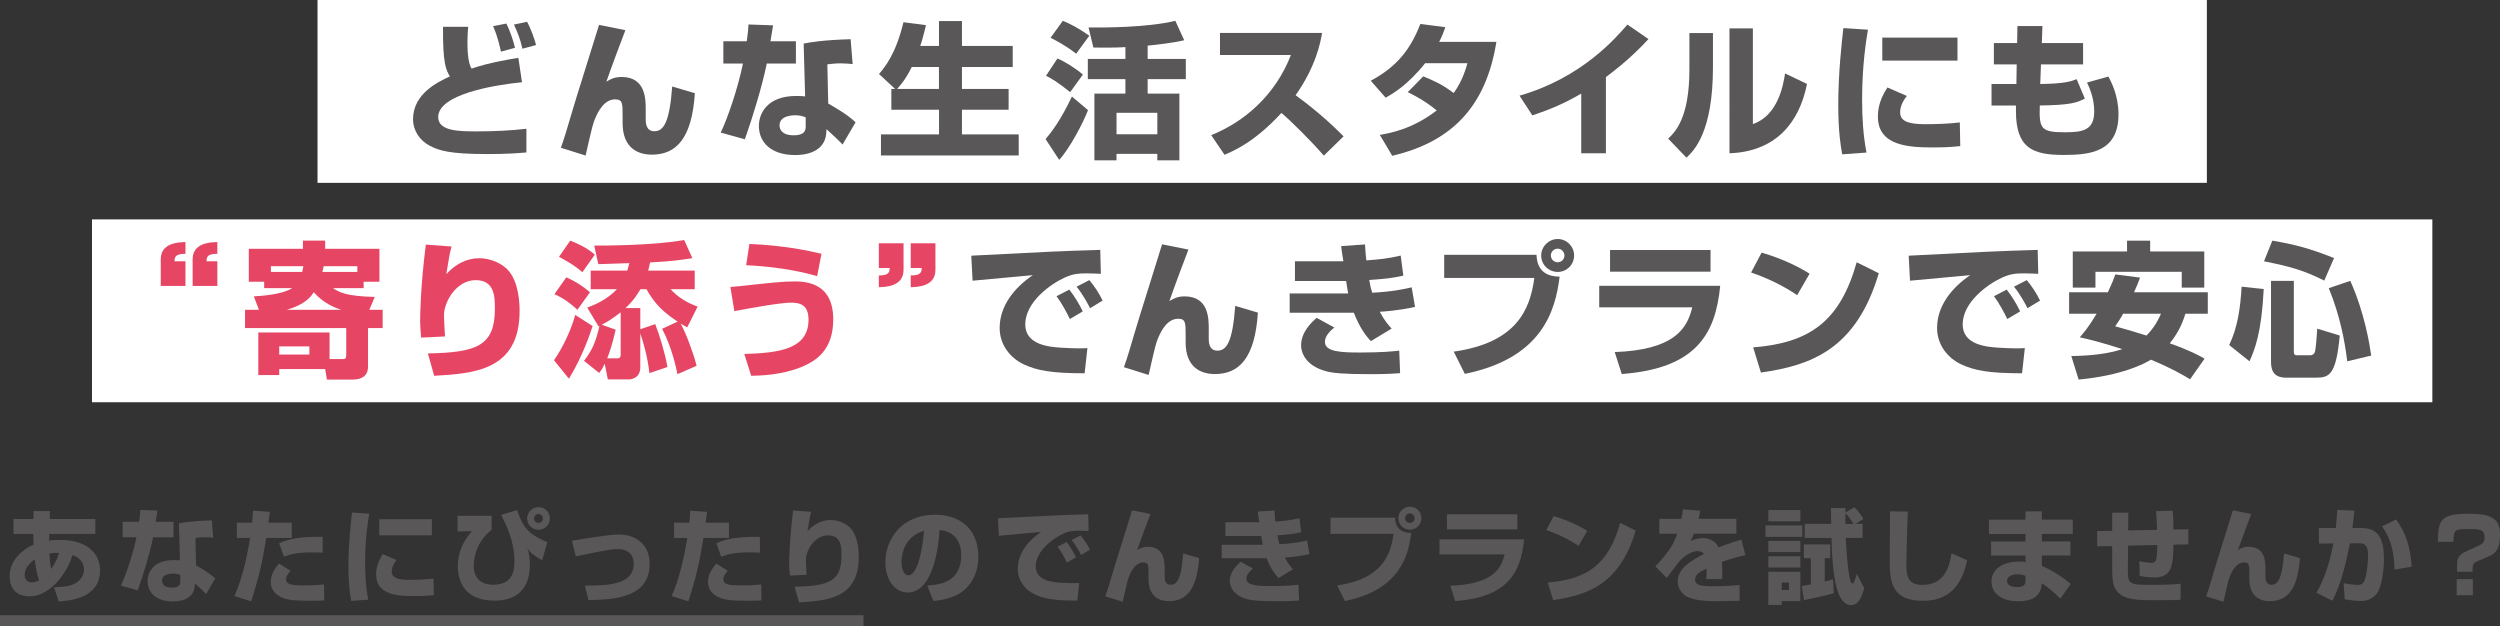
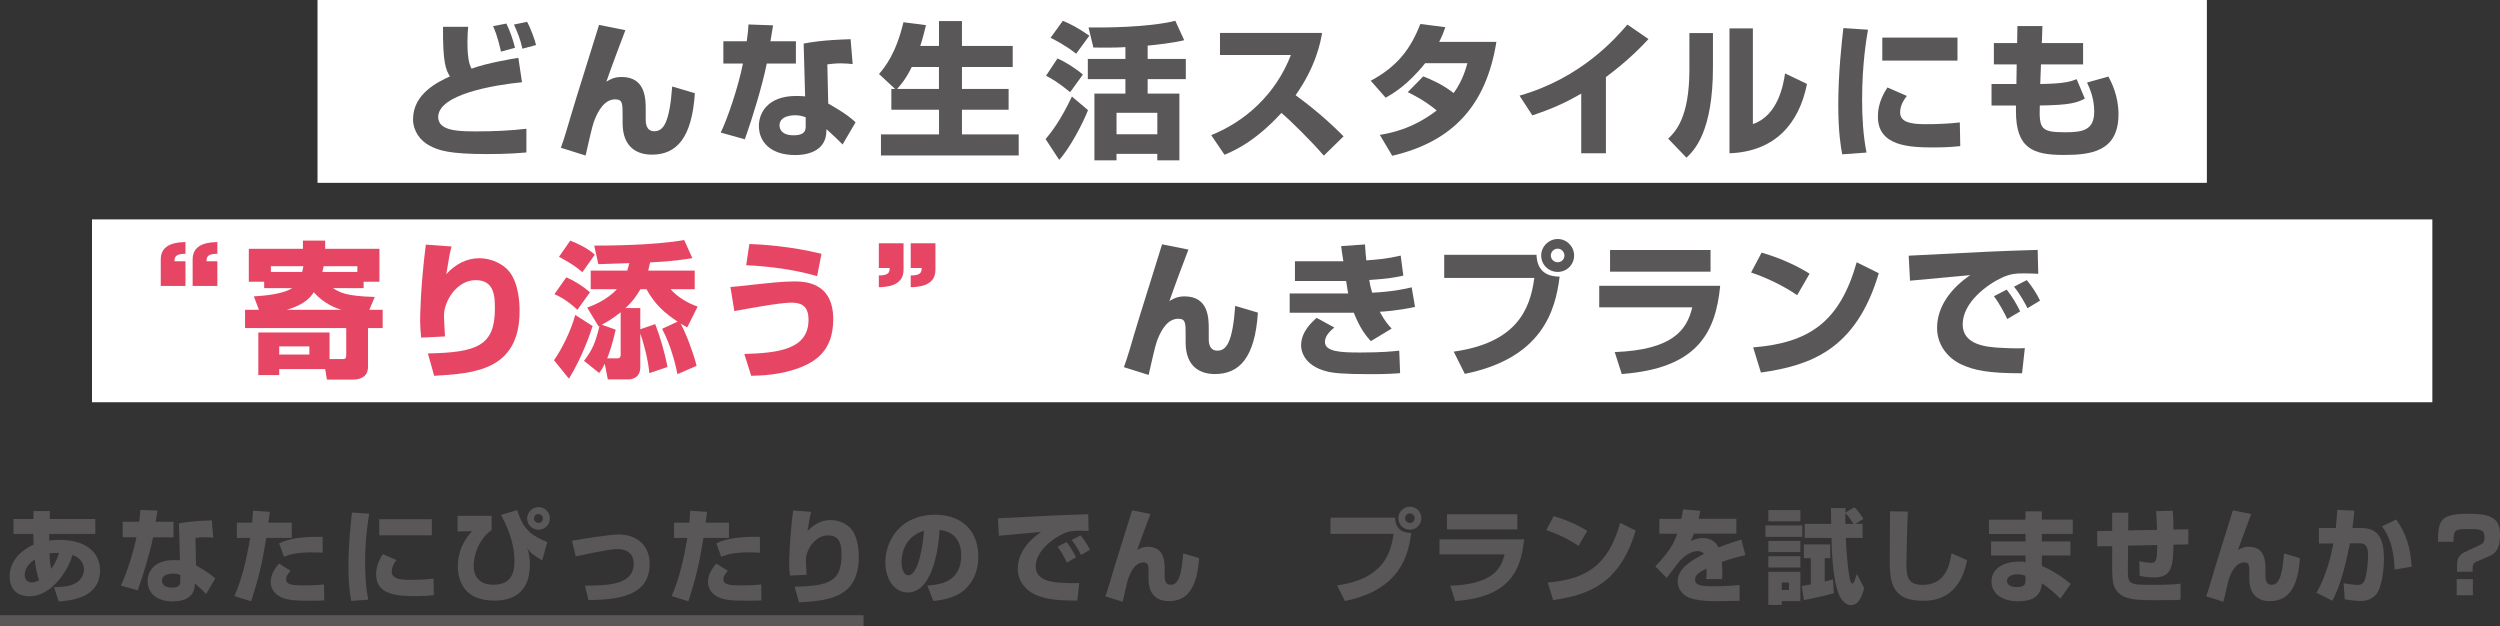
<svg xmlns="http://www.w3.org/2000/svg" id="_レイヤー_2" viewBox="0 0 683.66 171.24">
  <rect x="0" y="0" width="683.66" height="171.24" fill="#333333" stroke="none" />
  <defs>
    <style>.cls-1{fill:#e64664;}.cls-2{fill:none;stroke:#595757;stroke-miterlimit:10;stroke-width:3px;}.cls-3{fill:#fff;}.cls-4{fill:#595757;}</style>
  </defs>
  <g id="_レイヤー_1-2">
    <rect class="cls-3" x="86.83" width="516.67" height="50" />
    <rect class="cls-3" x="25.16" y="60" width="640" height="50" />
    <path class="cls-4" d="M128.03,7.33c-.08.96-.2,2.2-.2,4.04,0,2.08.08,5.76,1.12,7.4,4.48-1.6,10.88-2.64,12.8-2.96l1,6.68c-7.72.76-22.92,3.32-22.92,9.52,0,3.88,5.72,3.92,10.6,3.92,4.4,0,9.16-.2,13.52-.72v6.48c-2.4.2-5.12.44-10.8.44-10.16,0-13.16-.96-15.64-2.28-2.64-1.36-4.56-4.08-4.56-7.24,0-7.08,7-10.28,10.08-11.72-1.12-1.8-1.96-3.72-1.88-13.56h6.88ZM136.99,14.12c-.08-.4-.88-4.28-2.16-6.96l3.64-.72c1,1.96,1.96,4.88,2.36,6.64l-3.84,1.04ZM142.87,13.32c-.68-2.88-1.24-4.2-2.32-6.6l3.6-.76c.88,1.56,2.12,4.92,2.44,6.36l-3.72,1Z" />
    <path class="cls-4" d="M171.02,8.25c-.56,1.4-4.04,10.68-5.2,14.08.96-.56,2.08-1.28,4.16-1.28,6.64,0,6.6,6.16,6.6,9v2.64c0,.72,0,3.2,2.36,3.2,2.48,0,4.16-2.28,4.88-12.24l6.2,1.84c-.8,12.36-5.08,16.8-11.76,16.8-3.76,0-8-1.76-8-8.64v-1.96c0-3.4,0-4.52-2.04-4.52-3,0-4.68,3.32-5.52,5.36-.52,1.32-.68,1.68-2.56,10l-6.76-2.12c.88-2.36,2.08-6.48,2.8-8.96,1.12-3.92,6.6-21.12,7.64-24.64l7.2,1.44Z" />
    <path class="cls-4" d="M211.41,6.93c-.12.72-.64,3.76-.72,4.36h6.96v6.08h-7.96c-1.24,6.08-3.88,14.76-6,20.72l-6.6-1.84c1.8-3.68,4.72-12.12,6.08-18.88h-5.36v-6.08h6.4c.32-2.2.4-3.24.48-4.6l6.72.24ZM233.17,17.52c-.96-.08-2-.2-3.24-.2-1.44,0-2.68.16-3.68.28l.24,10.72c5.08,2.88,6.48,4.2,7.48,5.12l-3.56,6.08c-1.08-1.16-2.64-2.6-4.4-4.2l-.04.84c-.2,4.52-4.08,6.24-8.52,6.24-6.68,0-9.92-3.56-9.92-7.96,0-3.52,2.36-8.2,10.24-8.2,1,0,1.68.04,2.4.12l-.4-14.44c1.88-.36,5.04-.96,12.84-1.2l.56,6.8ZM220.33,32.08c-.76-.28-1.52-.56-2.88-.56-.56,0-4.28.04-4.28,2.76,0,.84.44,2.72,3.84,2.72s3.32-1.68,3.32-2.68v-2.24Z" />
    <path class="cls-4" d="M244.78,24.32l-4.4-4.08c1.56-1.84,4.6-5.44,6.68-14.16l6.16.8c-.4,1.6-.84,3.52-1.56,5.68h5.12v-6.8h6.28v6.8h13.88v5.76h-13.88v6h12.76v5.68h-12.76v6.76h15.52v5.76h-37.67v-5.76h15.88v-6.76h-13.04v-5.68h1.04ZM256.77,24.32v-6h-7.44c-1.56,3.2-2.96,4.84-4,6h11.44Z" />
    <path class="cls-4" d="M297.53,30.12c-1.28,3.36-4.96,10.44-7.88,13.6l-3.72-5.68c1.64-1.96,4.12-5.12,7.2-11.64l4.4,3.72ZM289.17,16c2,.8,5.08,2.76,6.96,4.4l-3.48,4.8c-3.4-2.76-5.24-3.8-6.6-4.48l3.12-4.72ZM290.65,5.69c2.04.84,4.16,1.92,7.24,4.08l-3.6,4.92c-3.04-2.4-6.04-3.88-7-4.36l3.36-4.64ZM307.76,12.88c-1.2.08-3.4.2-8.76.12l-1.32-5.48c3.84.04,16.32.04,23.72-1.84l2.44,5.32c-3.12.76-7.6,1.24-10,1.48v3.64h10.44v5.52h-10.44v3.96h8.68v18.24h-6.04v-1.76h-11.16v1.76h-6.04v-18.24h8.48v-3.96h-10.28v-5.52h10.28v-3.24ZM305.33,30.84v5.88h11.16v-5.88h-11.16Z" />
    <path class="cls-4" d="M331.22,36.96c9-3.6,17.52-10.88,21.8-21.92h-19.4v-6.04h27.92c-.4,2.4-1.6,9.04-7.24,17.04,4.68,3.4,9.08,7.16,13.12,11.24l-5.4,5.28c-3.6-4.16-9.12-9.6-11.6-11.68-7.2,7.84-12.8,10.28-15.56,11.44l-3.64-5.36Z" />
    <path class="cls-4" d="M389.21,20.88c2.48,1,5.16,2.16,8.32,4.56,2.32-3.2,3.24-6.36,3.76-8.16h-11.56c-4.8,6.04-8.96,8.4-10.8,9.44l-4.08-4.64c7.4-3.96,10.96-8.84,13.56-15.52l6.84.88c-.48,1.4-.84,2.32-1.68,4h15.64c-2.76,17.24-11.76,27.24-28.48,31.16l-3.4-5.72c2.64-.44,8.8-1.48,15.56-6.68-3.44-2.84-6.76-4.44-7.92-5l4.24-4.32Z" />
    <path class="cls-4" d="M439.17,41.92h-6.76v-16.32c-4.72,2.72-8.28,4.24-13.36,5.96l-3.52-5.4c16.96-4.84,26.36-15.8,29.51-19.44l5.76,3.96c-1.56,1.68-5.24,5.64-11.64,10.4v20.84Z" />
    <path class="cls-4" d="M468.43,18.36c0,17.76-5.16,22.8-7.24,24.76l-5-5.2c1.88-1.8,5.8-5.6,5.8-18.88v-10h6.44v9.32ZM479.35,33.92c6.84-2.28,8.32-10.64,8.8-13.84l6,2.88c-2.16,10.76-8.64,18.48-21.2,18.96V7.77h6.4v26.16Z" />
    <path class="cls-4" d="M510.82,8.12c-.4,2.44-1.6,9.28-1.6,19.16,0,4.8.28,9.72,1.2,14.44l-6.64.48c-.36-1.92-1.08-5.96-1.08-13.48,0-8.96,1-17.52,1.4-21.04l6.72.44ZM521.46,26.24c-1.48,1.84-1.84,3.36-1.84,4.52,0,2.72,3.04,3.2,6.92,3.2,2.84,0,6.6-.12,9.4-.48l.12,6.48c-1.16.12-3.36.36-7.28.36-6.56,0-15.24-.32-15.24-8.4,0-1.04,0-4.08,2.6-8l5.32,2.32ZM535.3,10.29v6.28h-20.56v-6.28h20.56Z" />
    <path class="cls-4" d="M551.69,7.13h6.84l-.16,4.64h11.28v5.84h-11.52l-.2,5.36c6.72-.08,8.4-.72,9.96-1.32l2.24,5.32c-2.28,1.16-4.08,1.76-12.32,1.88-.2,6.32.24,7.32,6.84,7.32,4.88,0,8.04-.52,8.04-5.68,0-3.64-1.24-6.36-1.96-7.92l5.84-1.64c.76,1.4,2.76,5.2,2.76,10.32,0,10.28-7.68,11.12-15,11.12-8.44,0-13.04-1.84-13.04-11.96v-1.56h-6.68v-5.88h6.8l.08-5.36h-6.24v-5.84h6.36l.08-4.64Z" />
    <path class="cls-1" d="M43.96,78.2v-7.32c0-4.48,4.88-4.64,6.76-4.68v3.2c-2.76,0-3,.92-3,2.04h3v6.76h-6.76ZM52.68,78.2v-7.32c0-4.48,4.88-4.64,6.76-4.68v3.2c-2.76,0-2.96.92-2.96,2.04h2.96v6.76h-6.76Z" />
    <path class="cls-1" d="M72.24,78.8v-1.76h-4.2v-9h14.8v-2.24h6.08v2.24h14.84v9h-4.32v1.76h-8.36c1.8,1.2,3.68,2.2,11.4,2.4l-1.48,3.52h3.64v5h-4v10.56c0,2.92-2.32,3.52-4.12,3.52h-7.12l-.48-2.88h-12.56v1.64h-5.72v-11.64h19.48v7.28h3.52c.72,0,1.04-.16,1.04-1v-7.48h-27.67v-5h3.8l-1.4-3.68c5.4-.28,8.84-1.16,10.48-2.24h-7.64ZM82.64,74.36c.12-.52.2-.92.32-1.56h-8.88v1.56h8.56ZM76.36,94.72v2.24h8.24v-2.24h-8.24ZM93.32,84.72c-1.44-.48-4.64-1.56-7.52-4.8-.76,1.16-2.2,3.28-7.36,4.8h14.88ZM97.72,74.36v-1.56h-9.2c-.16.72-.24,1.12-.36,1.56h9.56Z" />
    <path class="cls-1" d="M123.49,67.41c-.44,1.44-.84,3.72-1.44,7.56,2.44-2.68,5.48-4.36,9.08-4.36,3.12,0,6.52,1.56,8.16,3.68,2.6,3.32,2.8,8.68,2.8,10.76,0,16.36-12.64,17.08-23.36,17.72l-1.72-6.12c13.36-.24,18.32-2.08,18.32-12.16,0-3.2,0-7.88-5.24-7.88s-8.68,5.84-8.68,9.64c0,.76.2,4.56.28,5.76l-6.52.32c-.12-1.12-.28-3.2-.28-4.4,0-1.12.04-9.08,1.56-21.04l7.04.52Z" />
    <path class="cls-1" d="M151.5,98.52c2.28-3.24,4.76-8.4,5.8-12.4l4.76,3.04c-.56,1.72-2.68,8.24-6.48,14.4l-4.08-5.04ZM157.9,84.72c-2.76-2.56-4.76-3.6-6.28-4.28l3.24-4.6c2.36,1,4.72,2.56,6.48,4.08l-3.44,4.8ZM159.26,74.44c-2.48-2.2-5.64-3.8-6.4-4.2l3.08-4.44c1.84.72,4.52,1.88,6.72,3.84l-3.4,4.8ZM159.7,98.68c2.24-2.92,3.12-4.88,4.24-9.52l-.24.12-3.12-5.16c1.2-.44,5.32-1.96,8.12-5.04h-7.16v-5.08h10c.24-.84.4-1.36.56-2.04-1.2.04-7.12.24-8.48.28l-1.12-5.08c2.64,0,16.2,0,24.6-1.52l2.24,4.96c-2.28.36-5.88.92-11.56,1.16-.12.56-.2.96-.52,2.24h12.72v5.08h-6.6c1.88,2.16,4.72,3.84,7.4,4.76l-2.84,5.68c-.68-.36-1.12-.6-1.8-1.04,1.52,2.84,3.4,7.8,4.36,11.56l-5.24,2.28c-.36-1.84-1.6-7.52-4.2-12.4l4.24-1.96c-3.76-2.52-6.16-4.68-8.52-8.88h-1.64c-.84,1.44-1.96,3.2-4.08,5.16h4.04v5.8l4.08-1.4c1.2,3.04,2.56,7.52,3.36,11.72l-4.96,1.68c-.36-4-1.8-9-2.48-10.84v9.2c0,3.2-2.68,3.36-3.24,3.36h-5.64l-.84-4.28c-.72,1.48-1,1.84-1.52,2.52l-4.16-3.32ZM168.37,90.16c-.92,4.08-1.8,6.52-2.32,7.84h2.72c.8,0,.96-.48.96-.92v-11.68c-2.16,1.72-3.92,2.76-5.16,3.4l3.8,1.36Z" />
    <path class="cls-1" d="M203.54,96.8c9.12-.28,17.56-1.16,17.56-9.36,0-4.2-2.44-4.68-4.84-4.68-2.92,0-12.08,1.68-15.44,2.32l-1.08-6.6c1.56-.12,2.4-.2,6.64-.68,3-.32,7.68-.84,10.56-.84s10.92,0,10.92,10.36c0,8.48-4.76,11.44-8.8,13.08-5.52,2.24-11.44,2.32-13.64,2.36l-1.88-5.96ZM223.45,75.52c-6.08-1.8-13.04-2.68-19.4-3l.88-5.8c3.16.12,11.04.56,19.72,2.68l-1.2,6.12Z" />
    <path class="cls-1" d="M247.09,66.53v7.28c0,4.52-4.88,4.68-6.76,4.72v-3.2c2.76,0,2.96-.92,2.96-2.04h-2.96v-6.76h6.76ZM255.81,66.53v7.28c0,4.52-4.88,4.68-6.76,4.72v-3.2c2.76,0,3-.92,3-2.04h-3v-6.76h6.76Z" />
-     <path class="cls-4" d="M301.05,74.88c-.92-.04-2.32-.12-3.8-.12-2.28,0-3.8.08-6.2,1.2-3.76,1.72-10.68,6.64-10.68,12.76,0,5.68,6.76,6.16,9.8,6.36,4.12.24,5.52.2,7.2.12l-.76,6.88c-9.24,0-13.12-.8-16.64-2.44-3.68-1.72-6.6-5.32-6.6-9.96,0-6.04,4.04-11.04,9.08-14.44-2.6.24-14.16,1.28-16.48,1.52l-.36-6.84c21.64-1.12,24.04-1.24,34.55-1.56.04,0,.6,0,.72-.04l.16,6.56ZM292.57,87.24c-.72-1.52-2.2-4.32-3.64-6.24l3.48-1.8c1.44,1.8,2.8,4.08,3.68,5.96l-3.52,2.08ZM298.09,84.28c-.4-.84-1.96-3.8-3.68-5.88l3.48-1.8c1.24,1.44,2.72,3.64,3.64,5.6l-3.44,2.08Z" />
    <path class="cls-4" d="M324.99,68.25c-.56,1.4-4.04,10.68-5.2,14.08.96-.56,2.08-1.28,4.16-1.28,6.64,0,6.6,6.16,6.6,9v2.64c0,.72,0,3.2,2.36,3.2,2.48,0,4.16-2.28,4.88-12.24l6.2,1.84c-.8,12.36-5.08,16.8-11.76,16.8-3.76,0-8-1.76-8-8.64v-1.96c0-3.4,0-4.52-2.04-4.52-3,0-4.68,3.32-5.52,5.36-.52,1.32-.68,1.68-2.56,10l-6.76-2.12c.88-2.36,2.08-6.48,2.8-8.96,1.12-3.92,6.6-21.12,7.64-24.64l7.2,1.44Z" />
    <path class="cls-4" d="M373.28,66.85c.12,1.88.2,3.08.36,4.36,3.88-.32,5.6-.44,9.4-1.32l.72,5.48c-3.6.76-4.2.8-9.32,1.2.24,1.44.4,2.16.8,3.48,5.92-.32,8.96-1.04,10.8-1.48l.92,5.36c-4.76,1.04-8.72,1.28-9.64,1.32,1.32,2.48,2.28,3.56,3.24,4.6l-5.68,3.44c-1.12-1.24-2.84-3.16-4.68-7.8-.28.04-.36.04-.8.04h-16.72v-5.28h16c-.16-.8-.2-1.08-.56-3.4h-14v-5.4h13.24c-.44-2.76-.48-3.08-.6-4.16l6.52-.44ZM364.88,89.56c-.88.76-2.56,2.16-2.56,3.92,0,2.72,4.32,2.92,9.68,2.92,5.84,0,9.08-.32,10.64-.52l.24,6.16c-1.4.12-3.6.28-8.12.28-7.64,0-10.2-.32-11.96-.76-6.28-1.6-7-5.72-7-7.08,0-3.76,2.92-6.36,4.24-7.56l4.84,2.64Z" />
    <path class="cls-4" d="M420.18,69.69c.16,4.76,3.24,5.96,6.32,5.96-1.16,9.52-4.92,22.32-25.92,26.59l-3.04-6.08c16.92-2.4,20.88-11.2,22.04-20.16h-24.64v-6.32h25.24ZM430.46,69.88c0,2.44-1.96,4.48-4.48,4.48s-4.52-2-4.52-4.48,2.08-4.52,4.52-4.52,4.48,2,4.48,4.52ZM424.1,69.88c0,1,.84,1.84,1.88,1.84s1.84-.84,1.84-1.84-.84-1.88-1.84-1.88-1.88.8-1.88,1.88Z" />
    <path class="cls-4" d="M470.41,78.16c-1.28,13.4-6.76,22.6-26.92,24.12l-1.92-6c15.96-.6,19.76-6.12,21.2-12.24h-25.44v-5.88h33.07ZM467.77,68.37v5.92h-27.48v-5.92h27.48Z" />
    <path class="cls-4" d="M491.46,80.72c-3.72-2.56-8.32-4.76-12.6-6.2l2.88-5.44c6,1.76,10.2,3.96,13.12,5.76l-3.4,5.88ZM479.42,95c15.56-1.24,23.76-7.16,28.32-23.28l6.04,3c-6.2,20.88-18.56,25.2-32.23,27.16l-2.12-6.88Z" />
    <path class="cls-4" d="M557.4,74.88c-.92-.04-2.32-.12-3.8-.12-2.28,0-3.8.08-6.2,1.2-3.76,1.72-10.68,6.64-10.68,12.76,0,5.68,6.76,6.16,9.8,6.36,4.12.24,5.52.2,7.2.12l-.76,6.88c-9.24,0-13.12-.8-16.64-2.44-3.68-1.72-6.6-5.32-6.6-9.96,0-6.04,4.04-11.04,9.08-14.44-2.6.24-14.16,1.28-16.48,1.52l-.36-6.84c21.64-1.12,24.04-1.24,34.55-1.56.04,0,.6,0,.72-.04l.16,6.56ZM548.92,87.24c-.72-1.52-2.2-4.32-3.64-6.24l3.48-1.8c1.44,1.8,2.8,4.08,3.68,5.96l-3.52,2.08ZM554.44,84.28c-.4-.84-1.96-3.8-3.68-5.88l3.48-1.8c1.24,1.44,2.72,3.64,3.64,5.6l-3.44,2.08Z" />
-     <path class="cls-4" d="M585.23,75.92c-.4,1.08-.84,2.24-1.64,4h20.16v5.88h-6.12c-.48,1.48-1.48,4.68-4.28,8.08,5.6,2,7.88,3.28,9.52,4.2l-3.96,5.64c-1.84-1.12-5.16-3.08-10.72-5.36-1.64,1.04-7.84,4.32-19.76,5.44l-2-6.44c5.6-.08,9.88-.6,13.96-1.88-5.36-1.76-9.28-2.72-11.64-3.24,1-1.16,2.32-2.64,4.6-6.44h-7.52v-5.88h10.6c1.08-2.32,1.6-3.6,2.04-4.88l6.76.88ZM566.83,68.77h14.84v-2.96h6.32v2.96h14.8v9.88h-6.16v-4.32h-23.6v4.32h-6.2v-9.88ZM580.59,85.8c-.8,1.48-1.56,2.56-2.16,3.44,3.32.92,5.96,1.68,8.56,2.52,2.28-2.32,3.32-4.52,3.96-5.96h-10.36Z" />
-     <path class="cls-4" d="M619.04,79.04c-.56,11.84-2.44,16.56-3.88,19.76l-5.56-4.44c2.4-4.96,3.08-10.48,3.4-15.96l6.04.64ZM621.4,65.81c6.24,1.08,9.88,2,16.88,4.76l-2.68,6.16c-5.72-2.88-9.56-3.88-16.48-5.28l2.28-5.64ZM621.04,76.8h6.24v19.24c0,1,.24,1.12,1,1.12h3.44c.52,0,1.04-.2,1.28-.8.32-.8.6-5.12.68-6.48l6.16,1.88c-1,10.6-2.76,11.52-6.44,11.52h-8.24c-3.6,0-4.12-2.28-4.12-4.36v-22.12ZM642.72,76.8c3.96,8.88,5.28,17.4,5.72,20.44l-6.56,1.56c-.72-5.96-2.04-12.6-5.04-20l5.88-2Z" />
    <path class="cls-4" d="M9.15,139.75h4.51l-.08,2.18h12.49v4.09h-12.6c-.03.53-.03,1.23-.03,1.79.53-.06,1.46-.17,2.88-.17,6.47,0,11.03,2.86,11.03,8.37,0,7.76-8.62,8.29-11.31,8.46l-1.26-3.89c3.25-.17,4.23-.22,5.8-1.06,1.37-.73,2.38-2.13,2.38-3.78,0-.39,0-2.91-3.16-3.95-1.26,4.59-5.94,11.28-11.68,11.28-4.96,0-5.49-3.78-5.49-5.49,0-4.42,3.58-7.36,6.55-8.65-.06-1.46-.06-2.3-.06-2.91H3.69v-4.09h5.46v-2.18ZM9.49,152.99c-.62.45-2.74,1.93-2.74,4.23,0,.34.08,2.04,1.93,2.04.28,0,1.06-.03,2.02-.59-.48-1.29-.87-2.91-1.21-5.68ZM16.15,151.2c-.7-.03-1.46-.03-2.63.17.08,1.4.17,2.77.48,4.2,1.32-1.82,1.76-3.19,2.16-4.37Z" />
    <path class="cls-4" d="M43.07,139.63c-.08.5-.45,2.63-.5,3.05h4.87v4.26h-5.57c-.87,4.26-2.72,10.33-4.2,14.5l-4.62-1.29c1.26-2.58,3.3-8.48,4.26-13.22h-3.75v-4.26h4.48c.22-1.54.28-2.27.34-3.22l4.7.17ZM58.3,147.05c-.67-.06-1.4-.14-2.27-.14-1.01,0-1.88.11-2.58.2l.17,7.5c3.56,2.02,4.54,2.94,5.24,3.58l-2.49,4.26c-.76-.81-1.85-1.82-3.08-2.94l-.03.59c-.14,3.16-2.86,4.37-5.96,4.37-4.68,0-6.94-2.49-6.94-5.57,0-2.46,1.65-5.74,7.17-5.74.7,0,1.18.03,1.68.08l-.28-10.11c1.32-.25,3.53-.67,8.99-.84l.39,4.76ZM49.32,157.25c-.53-.2-1.06-.39-2.02-.39-.39,0-3,.03-3,1.93,0,.59.31,1.9,2.69,1.9s2.32-1.18,2.32-1.88v-1.57Z" />
    <path class="cls-4" d="M73.79,139.97c-.08.76-.11.98-.39,2.97h6.38v4.17h-6.97c-1.09,6.61-1.71,9.74-4.12,17.33l-4.59-1.43c2.07-4.51,3.47-10.81,4.31-15.9h-3.64v-4.17h4.17c.11-1.04.17-1.82.25-3.28l4.59.31ZM79.47,156.1c-.48.5-1.23,1.37-1.23,2.3,0,1.48,1.68,1.68,4.48,1.68,3.61,0,4.87-.14,5.88-.25l.06,4.37c-.73.03-1.51.08-3.72.08-4.2,0-6.44-.14-8.21-1.04-.62-.31-2.69-1.48-2.69-4.03,0-.67,0-2.6,2.27-5.1l3.16,1.99ZM88.26,151.14c-.87-.03-1.71-.08-2.97-.08-3.98,0-5.85.5-7.64,1.18l-1.32-3.67c2.58-1.2,5.71-1.85,11.9-1.76l.03,4.34Z" />
    <path class="cls-4" d="M100.97,140.47c-.28,1.71-1.12,6.5-1.12,13.41,0,3.36.2,6.8.84,10.11l-4.65.34c-.25-1.34-.76-4.17-.76-9.44,0-6.27.7-12.26.98-14.73l4.7.31ZM108.42,153.16c-1.04,1.29-1.29,2.35-1.29,3.16,0,1.9,2.13,2.24,4.84,2.24,1.99,0,4.62-.08,6.58-.34l.08,4.54c-.81.08-2.35.25-5.1.25-4.59,0-10.67-.22-10.67-5.88,0-.73,0-2.86,1.82-5.6l3.72,1.62ZM118.1,141.99v4.4h-14.39v-4.4h14.39Z" />
    <path class="cls-4" d="M134.44,141.09v3.81c-4.9,3.75-4.9,9.24-4.9,9.88,0,2.21,1.06,5.12,5.29,5.12,4.56,0,5.85-2.69,5.85-6.3,0-5.6-2.13-9.83-3.64-12.8l4.37-1.32c1.4,3.98,2.46,6.47,8.26,8.76l-1.4,4.98c-1.74-.98-3.3-1.96-4.12-3.44.31.9.76,2.18.76,4.56,0,8.06-5.1,9.91-9.55,9.91-2.6,0-5.24-.48-7.22-2.13-2.24-1.85-2.94-4.87-2.94-7.17,0-5.4,2.83-8.51,3.89-9.69l-3.95.08v-4.28h9.3ZM150.37,141.79c0,1.71-1.4,3.08-3.11,3.08s-3.11-1.37-3.11-3.08,1.4-3.11,3.11-3.11,3.11,1.37,3.11,3.11ZM146.03,141.79c0,.67.56,1.2,1.23,1.2s1.2-.56,1.2-1.2-.53-1.23-1.2-1.23-1.23.53-1.23,1.23Z" />
    <path class="cls-4" d="M159.96,160.16c6.33-.06,13.33-.17,13.33-6.05,0-2.74-1.93-3.95-4.23-3.95-2.04,0-4.2.45-11.62,1.99l-1.04-4.28c3.16-.53,10.25-1.71,12.82-1.71,4.65,0,8.43,2.74,8.43,7.98,0,7.73-6.36,9.97-16.74,9.94l-.95-3.92Z" />
    <path class="cls-4" d="M193.35,139.97c-.08.76-.11.98-.39,2.97h6.38v4.17h-6.97c-1.09,6.61-1.71,9.74-4.12,17.33l-4.59-1.43c2.07-4.51,3.47-10.81,4.31-15.9h-3.64v-4.17h4.17c.11-1.04.17-1.82.25-3.28l4.59.31ZM199.04,156.1c-.48.5-1.23,1.37-1.23,2.3,0,1.48,1.68,1.68,4.48,1.68,3.61,0,4.87-.14,5.88-.25l.06,4.37c-.73.03-1.51.08-3.72.08-4.2,0-6.44-.14-8.2-1.04-.62-.31-2.69-1.48-2.69-4.03,0-.67,0-2.6,2.27-5.1l3.16,1.99ZM207.83,151.14c-.87-.03-1.71-.08-2.97-.08-3.98,0-5.85.5-7.64,1.18l-1.32-3.67c2.58-1.2,5.71-1.85,11.9-1.76l.03,4.34Z" />
    <path class="cls-4" d="M221.83,139.97c-.31,1.01-.59,2.6-1.01,5.29,1.71-1.88,3.84-3.05,6.36-3.05,2.18,0,4.56,1.09,5.71,2.58,1.82,2.32,1.96,6.08,1.96,7.53,0,11.45-8.85,11.96-16.35,12.4l-1.2-4.28c9.35-.17,12.82-1.46,12.82-8.51,0-2.24,0-5.52-3.67-5.52s-6.08,4.09-6.08,6.75c0,.53.14,3.19.2,4.03l-4.56.22c-.08-.78-.2-2.24-.2-3.08,0-.78.03-6.36,1.09-14.73l4.93.36Z" />
    <path class="cls-4" d="M253.59,160.13c3.02-.22,9.27-.73,9.27-8.26,0-4.68-2.71-6.66-5.91-6.92-.14,2.44-1.2,17.08-8.71,17.08-3.78,0-6.13-3.84-6.13-8.23,0-6.19,4.34-13.05,13.58-13.05,6.44,0,11.84,3.53,11.84,11.51,0,3.19-.92,6.5-3.81,9.07-2.74,2.41-7,2.86-8.48,3.02l-1.65-4.23ZM246.53,153.75c0,1.06.31,3.58,1.9,3.58,2.13,0,3.72-5.49,4.26-12.18-6.16,1.79-6.16,7.9-6.16,8.6Z" />
    <path class="cls-4" d="M297.71,145.21c-.64-.03-1.62-.08-2.66-.08-1.6,0-2.66.06-4.34.84-2.63,1.2-7.48,4.65-7.48,8.93,0,3.98,4.73,4.31,6.86,4.45,2.88.17,3.86.14,5.04.08l-.53,4.82c-6.47,0-9.18-.56-11.65-1.71-2.58-1.2-4.62-3.72-4.62-6.97,0-4.23,2.83-7.73,6.36-10.11-1.82.17-9.91.9-11.54,1.06l-.25-4.79c15.15-.78,16.83-.87,24.19-1.09.03,0,.42,0,.5-.03l.11,4.59ZM291.77,153.86c-.5-1.06-1.54-3.02-2.55-4.37l2.44-1.26c1.01,1.26,1.96,2.86,2.58,4.17l-2.46,1.46ZM295.64,151.79c-.28-.59-1.37-2.66-2.58-4.12l2.44-1.26c.87,1.01,1.9,2.55,2.55,3.92l-2.41,1.46Z" />
    <path class="cls-4" d="M314.61,140.56c-.39.98-2.83,7.48-3.64,9.86.67-.39,1.46-.9,2.91-.9,4.65,0,4.62,4.31,4.62,6.3v1.85c0,.5,0,2.24,1.65,2.24,1.74,0,2.91-1.6,3.42-8.57l4.34,1.29c-.56,8.65-3.56,11.76-8.23,11.76-2.63,0-5.6-1.23-5.6-6.05v-1.37c0-2.38,0-3.16-1.43-3.16-2.1,0-3.28,2.32-3.86,3.75-.37.92-.48,1.18-1.79,7l-4.73-1.48c.62-1.65,1.46-4.54,1.96-6.27.78-2.74,4.62-14.78,5.35-17.25l5.04,1.01Z" />
-     <path class="cls-4" d="M348.52,139.58c.08,1.32.14,2.16.25,3.05,2.72-.22,3.92-.31,6.58-.92l.5,3.84c-2.52.53-2.94.56-6.52.84.17,1.01.28,1.51.56,2.44,4.14-.22,6.27-.73,7.56-1.04l.64,3.75c-3.33.73-6.1.9-6.75.92.92,1.74,1.6,2.49,2.27,3.22l-3.98,2.41c-.78-.87-1.99-2.21-3.28-5.46-.2.03-.25.03-.56.03h-11.7v-3.7h11.2c-.11-.56-.14-.76-.39-2.38h-9.8v-3.78h9.27c-.31-1.93-.34-2.16-.42-2.91l4.56-.31ZM342.64,155.48c-.62.53-1.79,1.51-1.79,2.74,0,1.9,3.02,2.04,6.78,2.04,4.09,0,6.36-.22,7.45-.36l.17,4.31c-.98.08-2.52.2-5.68.2-5.35,0-7.14-.22-8.37-.53-4.4-1.12-4.9-4-4.9-4.96,0-2.63,2.04-4.45,2.97-5.29l3.39,1.85Z" />
    <path class="cls-4" d="M381.5,141.57c.11,3.33,2.27,4.17,4.42,4.17-.81,6.66-3.44,15.62-18.14,18.62l-2.13-4.26c11.84-1.68,14.62-7.84,15.43-14.11h-17.25v-4.42h17.67ZM388.7,141.71c0,1.71-1.37,3.14-3.14,3.14s-3.16-1.4-3.16-3.14,1.46-3.16,3.16-3.16,3.14,1.4,3.14,3.16ZM384.24,141.71c0,.7.59,1.29,1.32,1.29s1.29-.59,1.29-1.29-.59-1.32-1.29-1.32-1.32.56-1.32,1.32Z" />
    <path class="cls-4" d="M416.79,147.5c-.9,9.38-4.73,15.82-18.84,16.88l-1.34-4.2c11.17-.42,13.83-4.28,14.84-8.57h-17.81v-4.12h23.16ZM414.94,140.64v4.14h-19.24v-4.14h19.24Z" />
    <path class="cls-4" d="M431.67,149.29c-2.6-1.79-5.82-3.33-8.82-4.34l2.02-3.81c4.2,1.23,7.14,2.77,9.18,4.03l-2.38,4.12ZM423.25,159.29c10.89-.87,16.63-5.01,19.82-16.3l4.23,2.1c-4.34,14.62-12.99,17.64-22.57,19.01l-1.48-4.82Z" />
    <path class="cls-4" d="M464.98,139.66c-.22,1.23-.34,1.65-.48,2.21h10.33v4.06h-11.59c-.25.73-.53,1.26-.92,2.02,1.71-.81,3.05-.81,3.3-.81,1.23,0,3.22.34,4.37,2.55,2.77-1.12,4.98-1.76,6.22-2.13l1.09,4.23c-1.43.34-3.58.84-6.44,1.88.11.95.14,2.1.14,3.08,0,.67-.03,1.15-.06,1.6h-4.34c.06-.62.08-1.06.08-2.88-1.71.87-3.14,1.62-3.14,3,0,1.76,2.18,1.85,5.1,1.85.28,0,3.86,0,7.06-.34l.03,4.31c-5.07.08-5.63.11-6.24.11-4.12,0-6.16-.42-7.56-.95-1.6-.62-3.14-2.21-3.14-4.48,0-3.33,3.3-5.52,7.2-7.5-.48-.53-1.04-.76-1.74-.76-2.18,0-4.2,1.93-4.82,2.6-.64.7-3.11,4.06-3.64,4.73l-3.11-3.16c4.14-4.4,5.04-6.3,5.99-8.93h-4.9v-4.06h5.99c.22-.92.36-1.71.5-2.6l4.7.39Z" />
    <path class="cls-4" d="M482.79,143.67h10.08v3.14h-10.08v-3.14ZM483.58,139.49h8.76v3.08h-8.76v-3.08ZM483.58,147.92h8.76v3.05h-8.76v-3.05ZM483.58,152.12h8.76v3.08h-8.76v-3.08ZM483.58,156.35h8.76v8.04h-5.1v1.04h-3.67v-9.07ZM487.25,159.32v2.02h1.96v-2.02h-1.96ZM492.73,160.24c1.2-.2,1.57-.25,2.46-.42v-7.17h-1.9v-3.78h7.22v3.78h-1.51v6.38c1.06-.25,1.51-.39,2.27-.62l.22,3.81c-1.9.56-6.38,1.57-8.18,1.9l-.59-3.89ZM509.34,143.25v3.86h-4.59c.08,1.65.64,12.46,1.76,12.46.39,0,.5-.34,1.29-2.63l2.02,3.95c-.76,2.32-1.51,4.59-3.67,4.59-1.88,0-3.08-2.3-3.36-3.08-1.29-3.47-1.82-8.76-1.93-15.29h-7.34v-3.86h7.25c0-.64-.08-4.06-.08-4.31h4c-.03.84-.03.92-.03,1.23l2.46-1.46c.95.95,1.68,1.9,2.46,3.19l-2.18,1.34h1.93ZM506.87,143.25c-1.01-1.51-1.32-1.99-2.21-2.91-.03.92-.03,1.99,0,2.91h2.21Z" />
    <path class="cls-4" d="M521.72,139.89c-.2,4.17-.39,13.75-.39,14.59,0,3.61.76,5.46,4.4,5.46,6.1,0,7.36-4.96,7.95-8.62l4.26,1.88c-2.13,10.61-8.99,11.09-12.18,11.09-8.4,0-8.99-5.15-8.99-10.89,0-2.13.08-11.62.08-13.58l4.87.08Z" />
    <path class="cls-4" d="M553.89,142.1v-2.27h4.48v2.27h8.46v3.92h-8.46v2.04h7.81v3.84h-7.81v2.86c3.22,1.32,6.33,3.56,7.9,4.93l-2.83,4.03c-1.12-1.15-3.16-3.02-5.07-4.2-.25,3.86-3,4.9-6.41,4.9-4.76,0-7.36-2.27-7.36-5.4,0-3.39,3.08-5.46,7.62-5.46.92,0,1.23.06,1.68.17v-1.82h-9.41v-3.84h9.41v-2.04h-10v-3.92h10ZM553.89,157.47c-.53-.2-1.2-.42-2.16-.42-1.04,0-2.88.34-2.88,1.82,0,1.57,2.07,1.68,2.72,1.68,2.35,0,2.32-1.15,2.32-1.85v-1.23Z" />
    <path class="cls-4" d="M594.18,139.66c.14,1.57.17,3.33.2,5.15l4.06-.08v4.14l-4.06.08c-.11,5.94-.5,8.96-5.29,8.96-.36,0-1.85,0-3.98-.42l-.08-4c.87.17,2.44.42,3.3.42,1.2,0,1.6-.53,1.6-4.87l-7.98.17-.06,6.16c-.03,4.31.11,4.56,6.16,4.56,4.09,0,6.5-.08,8.26-.31v4.37c-.73.08-1.65.14-6.55.14-5.24,0-9.04,0-10.95-2.6-.62-.84-1.2-1.82-1.2-5.82v-6.38l-4.09.08-.03-4.17,4.12-.08v-4.96h4.42l-.06,4.84,7.92-.14c-.14-3.47-.17-3.84-.28-5.12l4.56-.11Z" />
    <path class="cls-4" d="M615.64,140.56c-.39.98-2.83,7.48-3.64,9.86.67-.39,1.46-.9,2.91-.9,4.65,0,4.62,4.31,4.62,6.3v1.85c0,.5,0,2.24,1.65,2.24,1.74,0,2.91-1.6,3.42-8.57l4.34,1.29c-.56,8.65-3.56,11.76-8.23,11.76-2.63,0-5.6-1.23-5.6-6.05v-1.37c0-2.38,0-3.16-1.43-3.16-2.1,0-3.28,2.32-3.86,3.75-.36.92-.48,1.18-1.79,7l-4.73-1.48c.62-1.65,1.46-4.54,1.96-6.27.78-2.74,4.62-14.78,5.35-17.25l5.04,1.01Z" />
    <path class="cls-4" d="M643.83,139.66c-.11,1.29-.25,2.74-.53,4.73h2.44c4.73,0,6.19,3.05,6.19,8.48,0,2.52-.5,7.64-2.02,9.52-.78.98-2.1,1.96-4.31,1.96-1.34,0-3.33-.28-4.4-.45l-.31-4.4c2.52.42,3.58.45,3.78.45.48,0,1.46,0,1.96-1.23.84-2.16.95-6.47.95-6.72,0-2.58-.62-3.47-2.52-3.44l-2.44.03c-.78,3.81-2.35,11.45-4.84,15.68l-4.31-2.18c2.74-4.65,4.03-10.33,4.62-13.47l-3.95.03v-4.26h4.62c.22-2.32.28-3.19.42-4.96l4.65.22ZM654.83,155.76c-.17-6.64-1.9-9.66-3.44-11.82l3.86-1.88c2.74,3.75,3.89,7.5,4.26,12.91l-4.68.78Z" />
    <path class="cls-4" d="M671.9,156.35c0-2.16.03-2.66.17-3.25.22-.9,1.06-1.71,1.68-1.99l4.48-2.1c.78-.36,1.2-.9,1.2-1.96,0-2.1-.84-2.38-4.2-2.38-3.53,0-4.28,0-4.28,3.08v.42h-4.26c0-6.16.9-7.67,8.43-7.67,5.68,0,8.54.95,8.54,5.71,0,2.49-.34,4.76-2.88,5.85l-3.39,1.46c-1.23.53-1.23.98-1.23,2.83h-4.26ZM671.82,162.79v-4.42h4.42v4.42h-4.42Z" />
    <line class="cls-2" y1="169.74" x2="236.15" y2="169.74" />
  </g>
</svg>